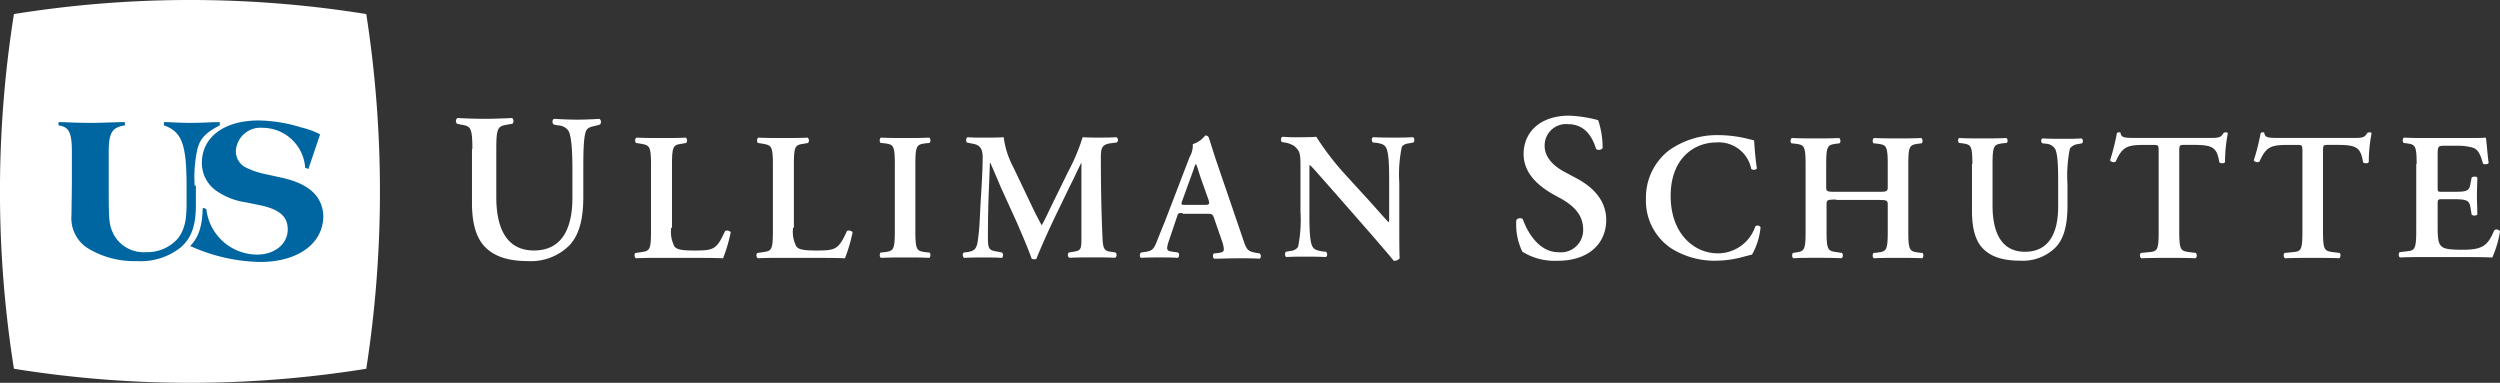
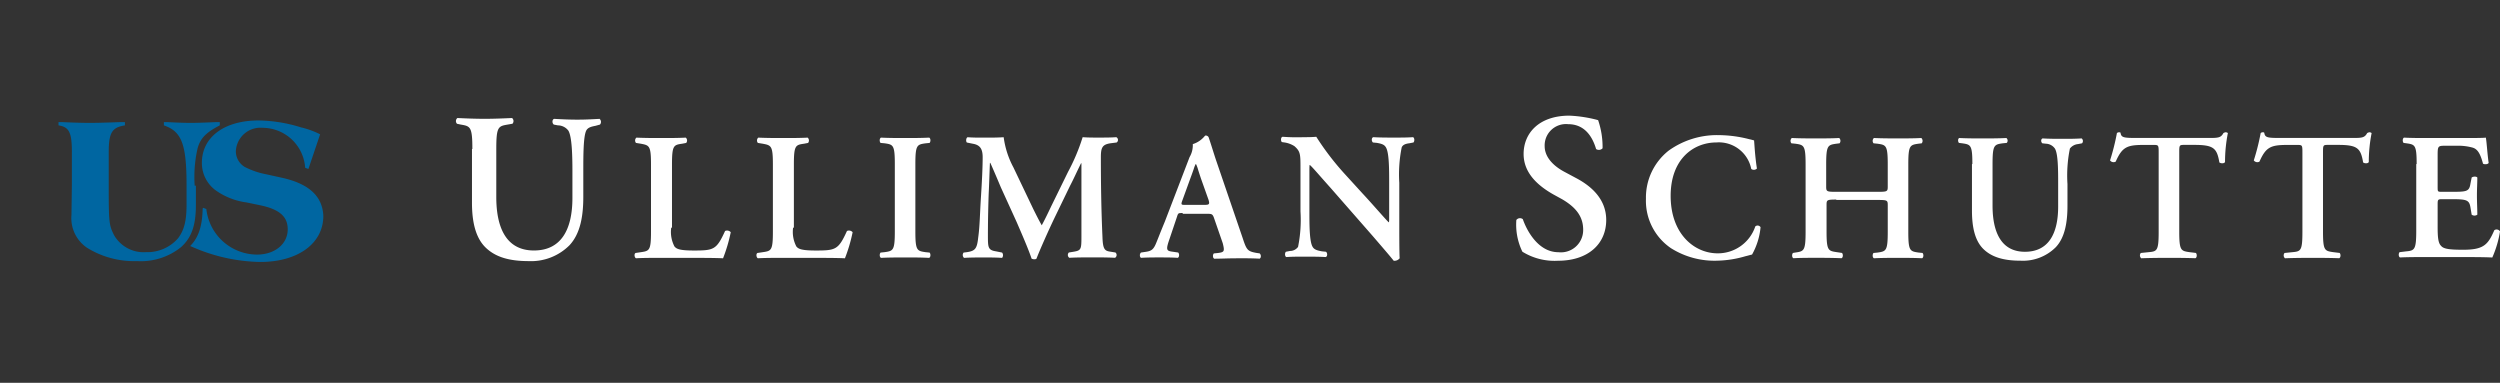
<svg xmlns="http://www.w3.org/2000/svg" id="US-Logo" width="320" height="49" viewBox="0 0 320 49">
  <rect x="0" y="0" width="320" height="49" fill="#333333" stroke="none" />
  <path id="Combined_Shape" data-name="Combined Shape" d="M3.812,16.907C2.62,15.759,2.05,13.881,2.05,11.167V4.279H2.1c0-2.87-.259-2.921-1.5-3.13l-.466-.1A.5.5,0,0,1,.184.313c1.089.052,2.281.1,3.421.1C4.8.418,5.99.365,7.181.313a.507.507,0,0,1,.052.731l-.571.1c-1.244.209-1.5.26-1.5,3.13v6.158c0,3.705,1.14,6.836,4.82,6.836,3.473,0,4.925-2.661,4.925-6.732V7.2c0-2.035-.052-4.487-.518-5.27a1.7,1.7,0,0,0-1.347-.678l-.518-.1c-.259-.209-.208-.679.051-.731.933.052,1.918.1,2.955.1,1.14,0,1.866-.052,2.851-.1a.51.51,0,0,1,.051.731l-.57.157c-.518.1-.986.208-1.192.625C16.3,2.714,16.3,5.114,16.3,7.2v3.183c0,2.453-.363,4.7-1.762,6.21a6.951,6.951,0,0,1-5.235,2.035C6.818,18.629,5.056,18.108,3.812,16.907Zm116.213,1.67c-.363-.469-1.037-1.252-2.7-3.183l-5.39-6.157c-1.5-1.67-2.229-2.557-2.644-2.922-.051,0-.051.261-.051,1.461v4.488c0,1.722,0,3.861.414,4.54.208.365.623.47,1.192.574l.518.052c.207.157.207.626-.052.679-.829-.052-1.762-.052-2.643-.052-.985,0-1.606,0-2.384.052-.208-.1-.208-.522-.052-.679l.518-.1a1.272,1.272,0,0,0,1.037-.522,17.416,17.416,0,0,0,.311-4.54V6.784c0-1.827,0-2.192-.778-2.87a3.25,3.25,0,0,0-1.245-.47l-.363-.052c-.155-.157-.155-.626.1-.679a24.469,24.469,0,0,0,2.7.052c.467,0,1.037,0,1.607-.052a34.713,34.713,0,0,0,3.68,4.8l2.281,2.5c.985,1.044,3.11,3.5,3.317,3.653.052-.052.052-.209.052-.574V8.61c0-1.722,0-3.862-.415-4.54-.207-.365-.571-.47-1.14-.574l-.518-.052c-.207-.157-.207-.626.052-.679.881.052,1.762.052,2.643.052.985,0,1.606,0,2.436-.052.207.1.207.522.051.679l-.518.1c-.414.052-.829.157-.985.522a17.461,17.461,0,0,0-.311,4.54v5.584c0,.679,0,3.549.051,4.07a.835.835,0,0,1-.644.326A.675.675,0,0,1,120.025,18.577Zm75.523-1.461c-1.036-.992-1.5-2.609-1.5-4.957V6.21h.052c0-2.452-.208-2.5-1.3-2.661l-.415-.052c-.156-.157-.156-.574.052-.626.932.052,1.969.052,2.955.052,1.037,0,2.073,0,3.058-.052a.428.428,0,0,1,.051.626l-.518.052c-1.088.157-1.3.209-1.3,2.661v5.323c0,3.183.986,5.9,4.147,5.9,3.006,0,4.251-2.3,4.251-5.792V8.767c0-1.723,0-3.862-.415-4.541a1.461,1.461,0,0,0-1.14-.625l-.466-.052c-.208-.157-.208-.574.051-.626.778.052,1.659.052,2.54.052.985,0,1.607,0,2.436-.052a.429.429,0,0,1,.052.626l-.518.1a1.485,1.485,0,0,0-1.037.573,17.211,17.211,0,0,0-.311,4.541v2.766c0,2.087-.31,4.07-1.5,5.323a5.941,5.941,0,0,1-4.51,1.722C198.088,18.577,196.584,18.108,195.548,17.116Zm-39.964-.1a7.337,7.337,0,0,1-3.266-6.367,7.648,7.648,0,0,1,2.9-6.158A10.612,10.612,0,0,1,161.545,2.5a16.058,16.058,0,0,1,3.992.522c.259.052.414.1.622.157.051.522.1,1.878.363,3.6a.554.554,0,0,1-.725.052,4.227,4.227,0,0,0-4.459-3.392c-2.9,0-5.857,2.087-5.857,6.836,0,4.906,3.058,7.358,6.013,7.358a5.05,5.05,0,0,0,4.82-3.444.442.442,0,0,1,.674.1,8.823,8.823,0,0,1-1.088,3.5c-.259.052-.571.157-.83.209a13.647,13.647,0,0,1-3.577.573A10.43,10.43,0,0,1,155.584,17.012Zm-19.076.418a7.909,7.909,0,0,1-.778-4.071.582.582,0,0,1,.83-.1c.466,1.357,1.918,4.227,4.561,4.227a2.849,2.849,0,0,0,3.162-2.87c0-1.514-.725-2.766-2.7-3.914l-1.14-.626c-2.021-1.148-3.784-2.766-3.784-5.166,0-2.661,1.969-4.905,5.857-4.905a16.936,16.936,0,0,1,3.68.574,10.613,10.613,0,0,1,.571,3.6.634.634,0,0,1-.83.1c-.415-1.409-1.347-3.182-3.577-3.182a2.729,2.729,0,0,0-3.006,2.818c0,1.148.778,2.348,2.54,3.287l1.659.887c1.71.94,3.68,2.557,3.68,5.27,0,3.079-2.333,5.218-6.169,5.218A7.812,7.812,0,0,1,136.508,17.429Zm-62.824.887c-.414-1.252-1.4-3.5-1.918-4.7L69.745,9.185c-.415-.992-1.037-2.453-1.347-3.131h-.052c-.051,1.148-.1,2.922-.156,3.913-.051,1.409-.1,3.5-.1,5.376,0,1.513,0,1.878,1.037,2.035l.778.157a.549.549,0,0,1,0,.678c-.83-.052-1.555-.052-2.436-.052-.725,0-1.555,0-2.436.052a.493.493,0,0,1-.051-.678l.414-.052c1.089-.157,1.3-.47,1.452-1.879.207-1.461.207-2.975.363-5.375.1-1.565.207-3.5.207-4.9,0-1.1-.363-1.565-1.244-1.722l-.778-.157c-.155-.157-.1-.626.1-.679.674.052,1.3.052,2.177.052.83,0,1.607,0,2.436-.052a11.252,11.252,0,0,0,1.245,3.862l2.54,5.323c.207.418.778,1.565,1.088,2.087.363-.679.674-1.3,1.192-2.4L78.35,7.2a25.237,25.237,0,0,0,1.866-4.435c.622.052,1.4.052,1.867.052.985,0,1.762,0,2.435-.052a.394.394,0,0,1,.052.679l-.778.1c-1.037.157-1.244.522-1.244,1.774,0,3.444.051,6.836.207,10.28.052,1.566.311,1.723,1.037,1.827l.622.1a.418.418,0,0,1-.051.678c-.986-.052-1.867-.052-2.8-.052-1.089,0-2.074,0-3.058.052a.447.447,0,0,1-.052-.678l.622-.1c.933-.157.985-.313.985-1.879V6.106h-.051c-.622,1.252-.933,1.983-1.4,2.87l-1.97,4.07c-.778,1.618-1.918,4.175-2.333,5.27a.4.4,0,0,1-.272.078A.809.809,0,0,1,73.685,18.316Zm26.177-.052c-.522,0-1.05.014-1.562.029-.449.012-.872.023-1.238.023h0a.326.326,0,0,1-.154-.253.517.517,0,0,1,.1-.425l.518-.052c.388-.049.6-.1.7-.238.111-.162.066-.444-.076-1.015L97.062,13.2c-.207-.626-.318-.626-.932-.626H93.02v-.1h-.07c-.5,0-.51.019-.663.49l-.044.135-.932,2.766c-.247.716-.348,1.116-.222,1.319.092.148.3.2.688.247l.674.1a.521.521,0,0,1,.1.426.329.329,0,0,1-.155.252c-.725-.052-1.518-.052-2.436-.052-.779,0-1.452,0-2.281.052a.371.371,0,0,1-.134-.272.5.5,0,0,1,.134-.406l.674-.1c.679-.105.935-.32,1.244-1.044.108-.261.233-.575.379-.94.2-.509.457-1.144.761-1.878L93.9,5.323a3.012,3.012,0,0,0,.415-1.67A3.191,3.191,0,0,0,95.8,2.671a.62.62,0,0,1,.122-.114.422.422,0,0,1,.415.209c.181.521.352,1.065.518,1.589s.338,1.072.519,1.594l3.317,9.706c.51,1.544.607,1.72,1.814,1.931l.363.052a.469.469,0,0,1,.153.406.322.322,0,0,1-.153.272C101.935,18.264,101.065,18.264,99.861,18.264ZM94.433,6.842c-.1.292-.239.688-.429,1.194L93.02,10.75c-.136.355-.184.517-.127.6s.21.08.49.08h2.385c.341,0,.517-.017.591-.114s.057-.221-.022-.512l-.985-2.766c-.147-.443-.252-.773-.337-1.039a4.424,4.424,0,0,0-.285-.787h-.052A4.041,4.041,0,0,0,94.433,6.842Zm143.256,11.37c-1.037,0-2.074,0-3.577.052a.493.493,0,0,1-.051-.678l.985-.1c1.088-.1,1.3-.157,1.3-2.609V4.8c0-.991,0-1.043-.622-1.043h-1.3c-2.126,0-2.748.261-3.577,2.139a.567.567,0,0,1-.725-.157,28.951,28.951,0,0,0,.881-3.5.392.392,0,0,1,.259-.1c.1,0,.207,0,.207.1.1.574.415.626,2.021.626h9.383c1.14,0,1.451-.052,1.762-.626a.867.867,0,0,1,.259-.1.434.434,0,0,1,.311.1,19.127,19.127,0,0,0-.363,3.705c-.1.209-.518.209-.725.052-.311-1.826-.725-2.244-3.214-2.244h-1.3c-.622,0-.622.052-.622,1.043V14.82c0,2.453.207,2.5,1.3,2.661l.829.1c.156.157.156.573-.051.678C239.711,18.212,238.674,18.212,237.689,18.212Zm-18.4,0c-1.036,0-2.073,0-3.577.052a.493.493,0,0,1-.051-.678l.985-.1c1.089-.1,1.3-.157,1.3-2.609V4.8c0-.991,0-1.043-.622-1.043h-1.3c-2.125,0-2.747.261-3.577,2.139a.567.567,0,0,1-.725-.157,28.951,28.951,0,0,0,.881-3.5.394.394,0,0,1,.259-.1c.1,0,.207,0,.207.1.1.574.415.626,2.021.626h9.383c1.14,0,1.451-.052,1.762-.626a.867.867,0,0,1,.259-.1.438.438,0,0,1,.311.1,19.061,19.061,0,0,0-.364,3.705c-.1.209-.518.209-.725.052-.311-1.826-.725-2.244-3.214-2.244h-1.3c-.622,0-.622.052-.622,1.043V14.82c0,2.453.208,2.5,1.3,2.661l.83.1c.155.157.155.573-.052.678C221.31,18.212,220.273,18.212,219.288,18.212Zm-34.677,0c-1.037,0-2.074,0-3.11.052-.207-.1-.207-.521-.051-.678l.518-.052c1.088-.157,1.3-.209,1.3-2.661V11.48c0-.626-.052-.679-1.245-.679H176.68V10.75c-1.192,0-1.244.052-1.244.679V14.82c0,2.453.207,2.5,1.3,2.661l.674.1c.155.157.155.573-.052.678-1.193-.052-2.229-.052-3.265-.052s-2.022,0-2.9.052c-.207-.1-.207-.521-.051-.678l.311-.052c1.089-.157,1.3-.209,1.3-2.661V6.262c0-2.453-.207-2.5-1.3-2.661l-.518-.052a.5.5,0,0,1,.052-.679c1.037.052,2.074.052,3.11.052s2.021,0,2.954-.052a.494.494,0,0,1,.052.679l-.415.052c-1.088.157-1.3.209-1.3,2.661V9.08c0,.626.052.679,1.245.679h5.39c1.192,0,1.245-.052,1.245-.679V6.262c0-2.453-.208-2.5-1.3-2.661l-.518-.052a.494.494,0,0,1,.051-.679c1.037.052,2.074.052,3.11.052s2.021,0,2.955-.052a.5.5,0,0,1,.052.679L187.2,3.6c-1.089.157-1.3.209-1.3,2.661v8.61c0,2.453.207,2.5,1.3,2.661l.518.052c.156.157.156.573-.052.678C186.632,18.212,185.648,18.212,184.611,18.212Zm-140.315,0H41.91c-1.192,0-2.332,0-3.265.052-.207-.1-.259-.573-.052-.678l.674-.1c1.088-.157,1.3-.209,1.3-2.609V6.262c0-2.4-.208-2.453-1.3-2.661l-.622-.1a.494.494,0,0,1,.051-.679c1.141.052,2.177.052,3.266.052,1.037,0,2.021,0,3.058-.052a.5.5,0,0,1,.052.679l-.518.1c-1.089.157-1.3.209-1.3,2.661v8.088h-.1a4.037,4.037,0,0,0,.414,2.4c.259.313.622.522,2.489.522,2.54,0,2.9-.1,3.991-2.5a.621.621,0,0,1,.725.157,19.964,19.964,0,0,1-.985,3.339C48.8,18.212,46.835,18.212,44.3,18.212Zm-15.6,0H26.309c-1.192,0-2.333,0-3.266.052-.207-.1-.259-.573-.051-.678l.673-.1c1.089-.157,1.3-.209,1.3-2.609V6.262c0-2.4-.207-2.453-1.3-2.661l-.622-.1a.494.494,0,0,1,.052-.679c1.14.052,2.177.052,3.265.052,1.037,0,2.021,0,3.058-.052a.494.494,0,0,1,.052.679l-.518.1c-1.089.157-1.3.209-1.3,2.661v8.088h-.1a4.028,4.028,0,0,0,.415,2.4c.259.313.622.522,2.488.522,2.54,0,2.9-.1,3.992-2.5a.621.621,0,0,1,.725.157,19.879,19.879,0,0,1-.985,3.339C33.2,18.212,31.233,18.212,28.693,18.212Zm28.82-.052c-1.037,0-2.074,0-3.11.052-.207-.1-.207-.521-.051-.678l.518-.052c1.088-.157,1.3-.209,1.3-2.661V6.21c0-2.452-.208-2.5-1.3-2.661L54.351,3.5c-.156-.157-.156-.574.051-.679,1.037.052,2.022.052,3.11.052,1.037,0,2.021,0,3.058-.052.207.1.207.522.052.679l-.518.052c-1.089.157-1.3.209-1.3,2.661v8.61c0,2.453.207,2.5,1.3,2.661l.518.052c.155.157.155.574-.052.678C59.534,18.159,58.55,18.159,57.513,18.159Zm197.438-.051h-2.643c-1.037,0-2.436,0-3.473.051-.207-.1-.207-.521-.052-.678l.83-.1c1.088-.1,1.3-.209,1.3-2.661V6.21h.051c0-2.452-.207-2.5-1.3-2.661L249.3,3.5c-.156-.157-.156-.574.052-.679.881.052,1.969.052,2.955.052h4.406c1.452,0,2.8,0,3.11-.052.1.418.207,2.244.363,3.235-.1.209-.571.209-.725.1-.364-1.357-.726-1.931-1.452-2.087a6.912,6.912,0,0,0-1.814-.209h-1.555c-.985,0-.985.052-.985,1.356V9.132c0,.626,0,.626.571.626h1.088c2.021,0,2.384,0,2.54-1.044l.156-.783c.207-.157.622-.157.725,0,0,.626-.051,1.462-.051,2.3,0,.887.051,1.67.051,2.453a.617.617,0,0,1-.725,0l-.156-.939c-.156-.992-.57-1.044-2.54-1.044h-1.088c-.518,0-.571.052-.571.626v2.922c0,1.2.052,2.035.415,2.4.259.313.674.522,2.592.522,2.9.052,3.421-.626,4.25-2.5a.508.508,0,0,1,.726.157,13.383,13.383,0,0,1-.986,3.339C259.615,18.108,257.646,18.108,254.95,18.108Z" transform="translate(58.363 14.794)" fill="#fff" />
  <g id="ICon">
-     <path id="Path" d="M46.884,1.8a142.1,142.1,0,0,0-45.1,0,144.964,144.964,0,0,0,0,45.4,142.1,142.1,0,0,0,45.1,0A148.146,148.146,0,0,0,46.884,1.8Z" fill="#fff" />
    <path id="Shape" d="M17.105,16.177l-.259-.1c1.088-1.1,1.555-2.557,1.606-4.8l.052-.1.415.157A6.566,6.566,0,0,0,25.4,17.168c2.281,0,3.939-1.357,3.939-3.235,0-1.617-1.037-2.557-3.524-3.079l-1.762-.365a8.783,8.783,0,0,1-3.888-1.513,4.315,4.315,0,0,1-1.814-3.549C18.349,2.139,21.2,0,25.606,0a18.927,18.927,0,0,1,5.443.887,10.672,10.672,0,0,1,2.436.887l-1.5,4.436-.414-.157A5.482,5.482,0,0,0,26.124.94,3.152,3.152,0,0,0,22.7,3.914a2.325,2.325,0,0,0,1.14,2.035,10.093,10.093,0,0,0,2.748.94l2.125.469c3.421.783,5.08,2.4,5.183,4.854,0,3.548-3.265,5.9-8.086,5.9A22.545,22.545,0,0,1,17.105,16.177Zm-13.477.1a4.567,4.567,0,0,1-1.97-4.174l.052-4.019V4.019C1.711,1.513,1.347.835,0,.626V.209H.415c1.192.052,2.436.1,3.628.1,1.089,0,2.436-.052,3.991-.1H8.5V.626c-1.659.261-2.073.939-2.073,3.444V8.61c0,4.435.051,4.8.673,6.053A4.364,4.364,0,0,0,11.2,16.855a5.21,5.21,0,0,0,4.1-1.774c.778-1.044,1.089-2.192,1.089-4.332V8.3c0-5.27-.622-6.889-2.9-7.671V.209h.364c1.088.052,2.125.1,3.11.1.933,0,2.021-.052,3.266-.1h.414V.626c-1.71.887-2.488,1.617-2.85,2.975a16.428,16.428,0,0,0-.363,4.748h.155V10.8c0,2.661-.57,4.227-1.918,5.427A8.2,8.2,0,0,1,10.056,18,11.417,11.417,0,0,1,3.629,16.281Z" transform="translate(7.49 15.42)" fill="#0066a1" />
  </g>
</svg>